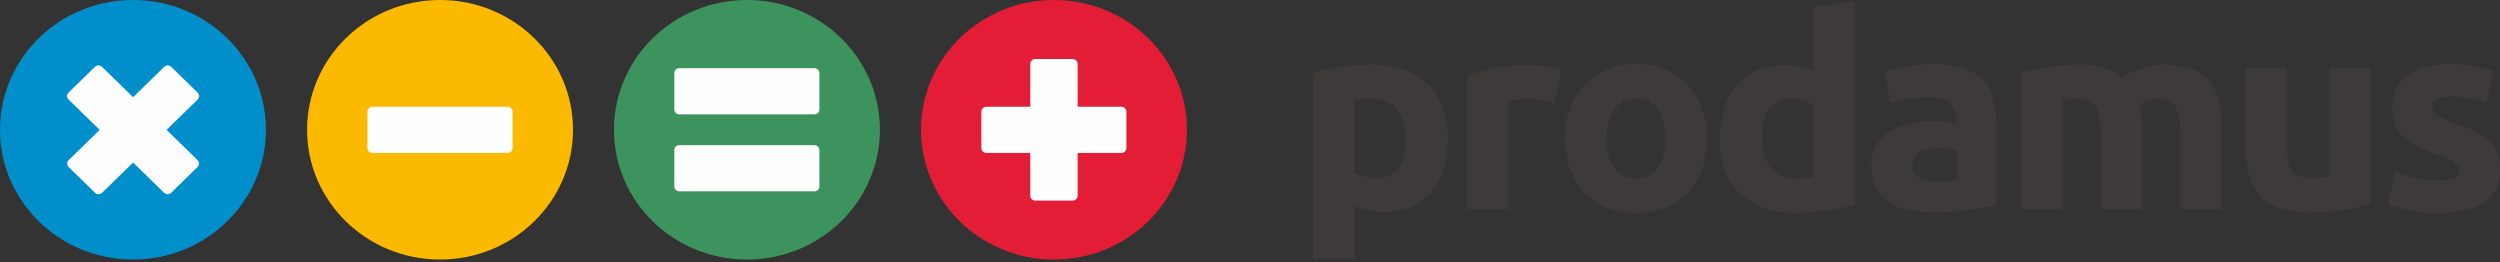
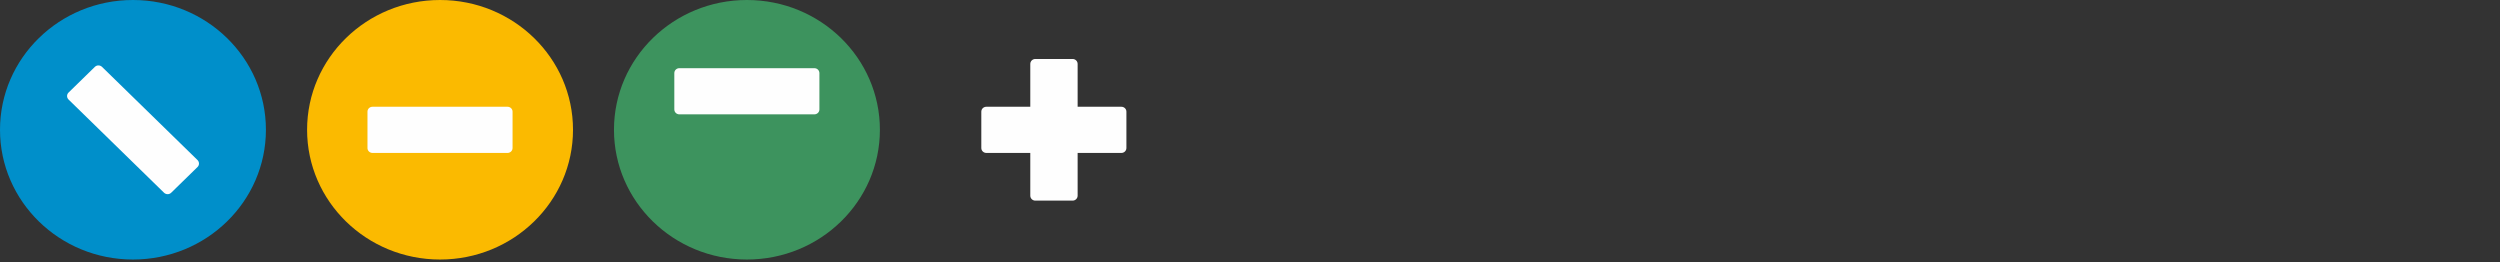
<svg xmlns="http://www.w3.org/2000/svg" width="286" height="30" viewBox="0 0 286 30" fill="none">
  <rect x="0" y="0" width="286" height="30" fill="#333333" stroke="none" />
-   <path d="M160.825 15.966C160.825 14.555 160.507 13.432 159.854 12.579C159.2 11.726 158.247 11.302 156.959 11.302C156.541 11.302 156.145 11.322 155.788 11.34C155.43 11.378 155.132 11.416 154.916 11.456V19.721C155.211 19.914 155.589 20.07 156.065 20.185C156.541 20.301 157.017 20.38 157.494 20.38C159.715 20.38 160.825 18.908 160.825 15.966ZM165.625 15.851C165.625 17.108 165.466 18.232 165.15 19.257C164.832 20.283 164.375 21.172 163.76 21.908C163.166 22.642 162.393 23.224 161.5 23.631C160.588 24.037 159.556 24.251 158.368 24.251C157.733 24.251 157.118 24.193 156.542 24.057C155.986 23.941 155.43 23.765 154.917 23.534V29.632H150.215V8.32C150.632 8.184 151.108 8.069 151.663 7.953C152.219 7.857 152.773 7.76 153.388 7.662C153.984 7.585 154.599 7.527 155.212 7.468C155.828 7.411 156.423 7.391 156.998 7.391C158.346 7.391 159.576 7.585 160.646 7.993C161.718 8.399 162.63 8.959 163.365 9.675C164.098 10.411 164.653 11.301 165.049 12.346C165.427 13.392 165.625 14.555 165.625 15.851ZM177.862 11.823C177.444 11.726 176.95 11.611 176.374 11.496C175.818 11.378 175.203 11.322 174.549 11.322C174.251 11.322 173.915 11.36 173.498 11.399C173.082 11.456 172.784 11.514 172.566 11.573V23.941H167.866V8.631C168.718 8.34 169.71 8.07 170.841 7.799C171.99 7.547 173.26 7.43 174.667 7.43C174.925 7.43 175.242 7.43 175.598 7.468C175.957 7.508 176.314 7.547 176.67 7.586C177.027 7.643 177.384 7.701 177.742 7.779C178.098 7.857 178.396 7.933 178.654 8.031L177.862 11.823ZM195.292 15.811C195.292 17.088 195.113 18.25 194.736 19.314C194.341 20.36 193.805 21.27 193.091 22.024C192.378 22.76 191.524 23.341 190.513 23.747C189.522 24.172 188.411 24.367 187.161 24.367C185.952 24.367 184.841 24.172 183.85 23.747C182.838 23.341 181.985 22.761 181.272 22.024C180.557 21.27 180.002 20.36 179.605 19.314C179.208 18.25 179.01 17.088 179.01 15.811C179.01 14.555 179.208 13.393 179.625 12.346C180.022 11.302 180.598 10.412 181.31 9.676C182.046 8.921 182.898 8.36 183.909 7.953C184.9 7.527 185.992 7.333 187.163 7.333C188.371 7.333 189.461 7.527 190.454 7.953C191.466 8.36 192.317 8.921 193.032 9.676C193.745 10.412 194.301 11.302 194.698 12.346C195.093 13.392 195.292 14.555 195.292 15.811ZM190.513 15.811C190.513 14.399 190.215 13.295 189.641 12.483C189.066 11.67 188.232 11.264 187.161 11.264C186.091 11.264 185.258 11.67 184.682 12.483C184.086 13.295 183.79 14.399 183.79 15.811C183.79 17.224 184.086 18.366 184.682 19.18C185.258 20.012 186.091 20.438 187.161 20.438C188.232 20.438 189.065 20.012 189.641 19.18C190.215 18.366 190.513 17.224 190.513 15.811ZM201.54 15.733C201.54 17.147 201.876 18.288 202.512 19.14C203.165 20.012 204.138 20.438 205.427 20.438C205.842 20.438 206.219 20.418 206.576 20.38C206.933 20.36 207.231 20.321 207.47 20.283V11.941C207.172 11.767 206.794 11.611 206.319 11.476C205.842 11.36 205.367 11.302 204.891 11.302C202.65 11.302 201.54 12.772 201.54 15.733ZM212.169 23.418C211.752 23.534 211.256 23.65 210.722 23.765C210.164 23.883 209.591 23.98 208.996 24.057C208.402 24.154 207.787 24.21 207.172 24.269C206.557 24.309 205.961 24.346 205.387 24.346C204.018 24.346 202.809 24.154 201.738 23.747C200.666 23.36 199.755 22.798 199.021 22.082C198.286 21.346 197.731 20.475 197.336 19.431C196.939 18.405 196.761 17.224 196.761 15.945C196.761 14.631 196.918 13.45 197.256 12.386C197.592 11.34 198.068 10.429 198.703 9.696C199.338 8.959 200.112 8.399 201.024 8.01C201.936 7.624 202.986 7.43 204.157 7.43C204.811 7.43 205.387 7.489 205.902 7.604C206.418 7.721 206.933 7.895 207.47 8.128V0.812L212.169 0.075V23.418ZM221.53 20.746C221.987 20.746 222.442 20.727 222.858 20.709C223.275 20.689 223.612 20.651 223.87 20.612V17.147C223.669 17.108 223.393 17.051 223.016 17.012C222.64 16.973 222.283 16.953 221.967 16.953C221.53 16.953 221.113 16.991 220.736 17.031C220.339 17.088 220.002 17.186 219.704 17.321C219.409 17.476 219.169 17.669 219.01 17.902C218.833 18.154 218.752 18.463 218.752 18.83C218.752 19.546 219.01 20.05 219.508 20.321C219.982 20.612 220.676 20.746 221.53 20.746ZM221.153 7.333C222.541 7.333 223.692 7.489 224.623 7.798C225.535 8.107 226.289 8.533 226.843 9.114C227.399 9.696 227.796 10.391 228.013 11.204C228.252 12.018 228.372 12.947 228.372 13.934V23.476C227.697 23.631 226.764 23.786 225.555 23.98C224.366 24.172 222.917 24.268 221.212 24.268C220.142 24.268 219.169 24.192 218.297 23.998C217.424 23.824 216.67 23.514 216.055 23.088C215.421 22.682 214.925 22.121 214.587 21.443C214.27 20.765 214.092 19.934 214.092 18.947C214.092 18.017 214.29 17.205 214.667 16.567C215.062 15.908 215.578 15.385 216.235 14.979C216.888 14.593 217.643 14.321 218.474 14.146C219.307 13.972 220.18 13.876 221.093 13.876C221.707 13.876 222.242 13.915 222.719 13.953C223.195 14.012 223.572 14.068 223.87 14.165V13.72C223.87 12.947 223.612 12.326 223.135 11.844C222.659 11.378 221.806 11.145 220.617 11.145C219.824 11.145 219.03 11.204 218.257 11.322C217.483 11.416 216.809 11.591 216.235 11.784L215.639 8.107C215.918 8.01 216.255 7.933 216.67 7.836C217.066 7.739 217.523 7.662 218 7.585C218.474 7.527 218.992 7.45 219.526 7.411C220.062 7.353 220.597 7.333 221.153 7.333ZM240.349 15.365C240.349 13.877 240.152 12.831 239.775 12.212C239.378 11.611 238.723 11.302 237.771 11.302C237.473 11.302 237.178 11.322 236.859 11.34C236.541 11.378 236.244 11.416 235.947 11.456V23.941H231.247V8.32C231.642 8.205 232.12 8.107 232.654 7.993C233.191 7.875 233.746 7.779 234.341 7.681C234.956 7.586 235.57 7.527 236.184 7.468C236.82 7.411 237.433 7.391 238.048 7.391C239.259 7.391 240.23 7.546 240.963 7.836C241.718 8.128 242.333 8.495 242.807 8.901C243.483 8.417 244.256 8.05 245.13 7.798C246.001 7.526 246.794 7.391 247.527 7.391C248.856 7.391 249.948 7.564 250.8 7.933C251.653 8.281 252.328 8.804 252.824 9.442C253.34 10.101 253.676 10.895 253.874 11.784C254.052 12.694 254.151 13.7 254.151 14.804V23.939H249.451V15.364C249.451 13.876 249.273 12.829 248.876 12.211C248.479 11.61 247.826 11.301 246.873 11.301C246.616 11.301 246.278 11.359 245.822 11.475C245.366 11.61 244.991 11.766 244.693 11.94C244.851 12.424 244.951 12.907 244.991 13.431C245.028 13.953 245.05 14.514 245.05 15.114V23.94H240.348L240.349 15.365ZM271.188 23.379C270.374 23.613 269.362 23.824 268.094 24.017C266.823 24.21 265.516 24.309 264.126 24.309C262.72 24.309 261.548 24.116 260.617 23.747C259.664 23.379 258.93 22.876 258.397 22.199C257.841 21.541 257.444 20.747 257.226 19.818C256.988 18.889 256.869 17.881 256.869 16.78V7.76H261.57V16.218C261.57 17.689 261.767 18.754 262.164 19.41C262.56 20.07 263.315 20.398 264.404 20.398C264.742 20.398 265.099 20.38 265.476 20.36C265.852 20.321 266.19 20.283 266.488 20.244V7.76H271.188V23.379ZM278.981 20.651C279.833 20.651 280.448 20.572 280.806 20.397C281.162 20.244 281.34 19.914 281.34 19.45C281.34 19.083 281.103 18.753 280.646 18.482C280.19 18.211 279.477 17.881 278.524 17.533C277.791 17.282 277.137 16.991 276.522 16.702C275.926 16.431 275.431 16.082 274.994 15.675C274.577 15.288 274.26 14.805 274.023 14.243C273.785 13.701 273.686 13.024 273.686 12.25C273.686 10.74 274.26 9.539 275.411 8.649C276.561 7.779 278.148 7.332 280.17 7.332C281.181 7.332 282.152 7.411 283.066 7.585C283.998 7.759 284.73 7.952 285.266 8.166L284.455 11.725C283.918 11.551 283.324 11.378 282.669 11.242C282.035 11.089 281.321 11.03 280.527 11.03C279.04 11.03 278.306 11.415 278.306 12.211C278.306 12.403 278.345 12.578 278.406 12.714C278.465 12.849 278.604 12.985 278.782 13.12C278.981 13.255 279.239 13.411 279.555 13.566C279.874 13.72 280.289 13.894 280.805 14.068C281.835 14.436 282.688 14.804 283.363 15.173C284.017 15.541 284.552 15.927 284.951 16.334C285.326 16.759 285.604 17.224 285.763 17.747C285.922 18.249 286 18.85 286 19.528C286 21.113 285.385 22.315 284.156 23.146C282.927 23.959 281.181 24.366 278.942 24.366C277.473 24.366 276.244 24.251 275.272 23.998C274.301 23.747 273.607 23.553 273.229 23.379L274.023 19.663C274.815 19.973 275.648 20.206 276.482 20.38C277.314 20.554 278.148 20.651 278.981 20.651Z" fill="#3F3A3A" />
  <path d="M50.341 29.69C58.742 29.69 65.552 23.044 65.552 14.845C65.552 6.646 58.742 0 50.341 0C41.941 0 35.131 6.646 35.131 14.845C35.131 23.044 41.941 29.69 50.341 29.69Z" fill="#FBBA00" />
  <path d="M15.21 29.69C23.611 29.69 30.421 23.044 30.421 14.845C30.421 6.646 23.611 0 15.21 0C6.81 0 0 6.646 0 14.845C0 23.044 6.81 29.69 15.21 29.69Z" fill="#008FCA" />
  <path d="M85.45 29.69C93.85 29.69 100.66 23.044 100.66 14.845C100.66 6.646 93.85 0 85.45 0C77.049 0 70.239 6.646 70.239 14.845C70.239 23.044 77.049 29.69 85.45 29.69Z" fill="#3D935E" />
-   <path d="M120.575 29.69C128.975 29.69 135.785 23.044 135.785 14.845C135.785 6.646 128.975 0 120.575 0C112.174 0 105.364 6.646 105.364 14.845C105.364 23.044 112.174 29.69 120.575 29.69Z" fill="#E41D36" />
  <path d="M77.716 7.8H93.164C93.482 7.8 93.74 8.05 93.74 8.36V12.522C93.74 12.832 93.482 13.082 93.164 13.082H77.716C77.399 13.082 77.142 12.831 77.142 12.522V8.36C77.142 8.05 77.399 7.8 77.716 7.8Z" fill="#FEFEFE" />
-   <path d="M77.716 16.606H93.164C93.482 16.606 93.74 16.857 93.74 17.168V21.328C93.74 21.639 93.482 21.889 93.164 21.889H77.716C77.399 21.889 77.142 21.638 77.142 21.328V17.168C77.142 16.857 77.399 16.606 77.716 16.606Z" fill="#FEFEFE" />
  <path d="M112.837 12.213H128.287C128.605 12.213 128.861 12.463 128.861 12.773V16.934C128.861 17.245 128.605 17.496 128.287 17.496H112.837C112.519 17.496 112.262 17.245 112.262 16.934V12.773C112.262 12.463 112.519 12.213 112.837 12.213Z" fill="#FEFEFE" />
  <path d="M117.865 22.385V7.314C117.865 7.001 118.123 6.746 118.441 6.746H122.705C123.023 6.746 123.281 7.001 123.281 7.314V22.385C123.281 22.698 123.023 22.952 122.705 22.952H118.441C118.123 22.952 117.865 22.698 117.865 22.385Z" fill="#FEFEFE" />
  <path d="M42.613 12.213H58.062C58.379 12.213 58.637 12.463 58.637 12.773V16.934C58.637 17.245 58.379 17.496 58.062 17.496H42.613C42.296 17.496 42.039 17.245 42.039 16.934V12.773C42.039 12.463 42.296 12.213 42.613 12.213Z" fill="#FEFEFE" />
-   <path d="M7.858 18.314L18.779 7.655C19.005 7.434 19.371 7.433 19.596 7.652L22.61 10.593C22.834 10.813 22.834 11.171 22.607 11.392L11.686 22.049C11.461 22.272 11.094 22.272 10.869 22.052L7.854 19.111C7.63 18.892 7.63 18.533 7.858 18.314Z" fill="#FEFEFE" />
  <path d="M18.763 22.046L7.845 11.389C7.617 11.166 7.616 10.811 7.84 10.591L10.855 7.647C11.081 7.428 11.447 7.431 11.673 7.652L22.594 18.309C22.819 18.531 22.822 18.888 22.597 19.107L19.582 22.05C19.358 22.27 18.991 22.267 18.763 22.046Z" fill="#FEFEFE" />
</svg>